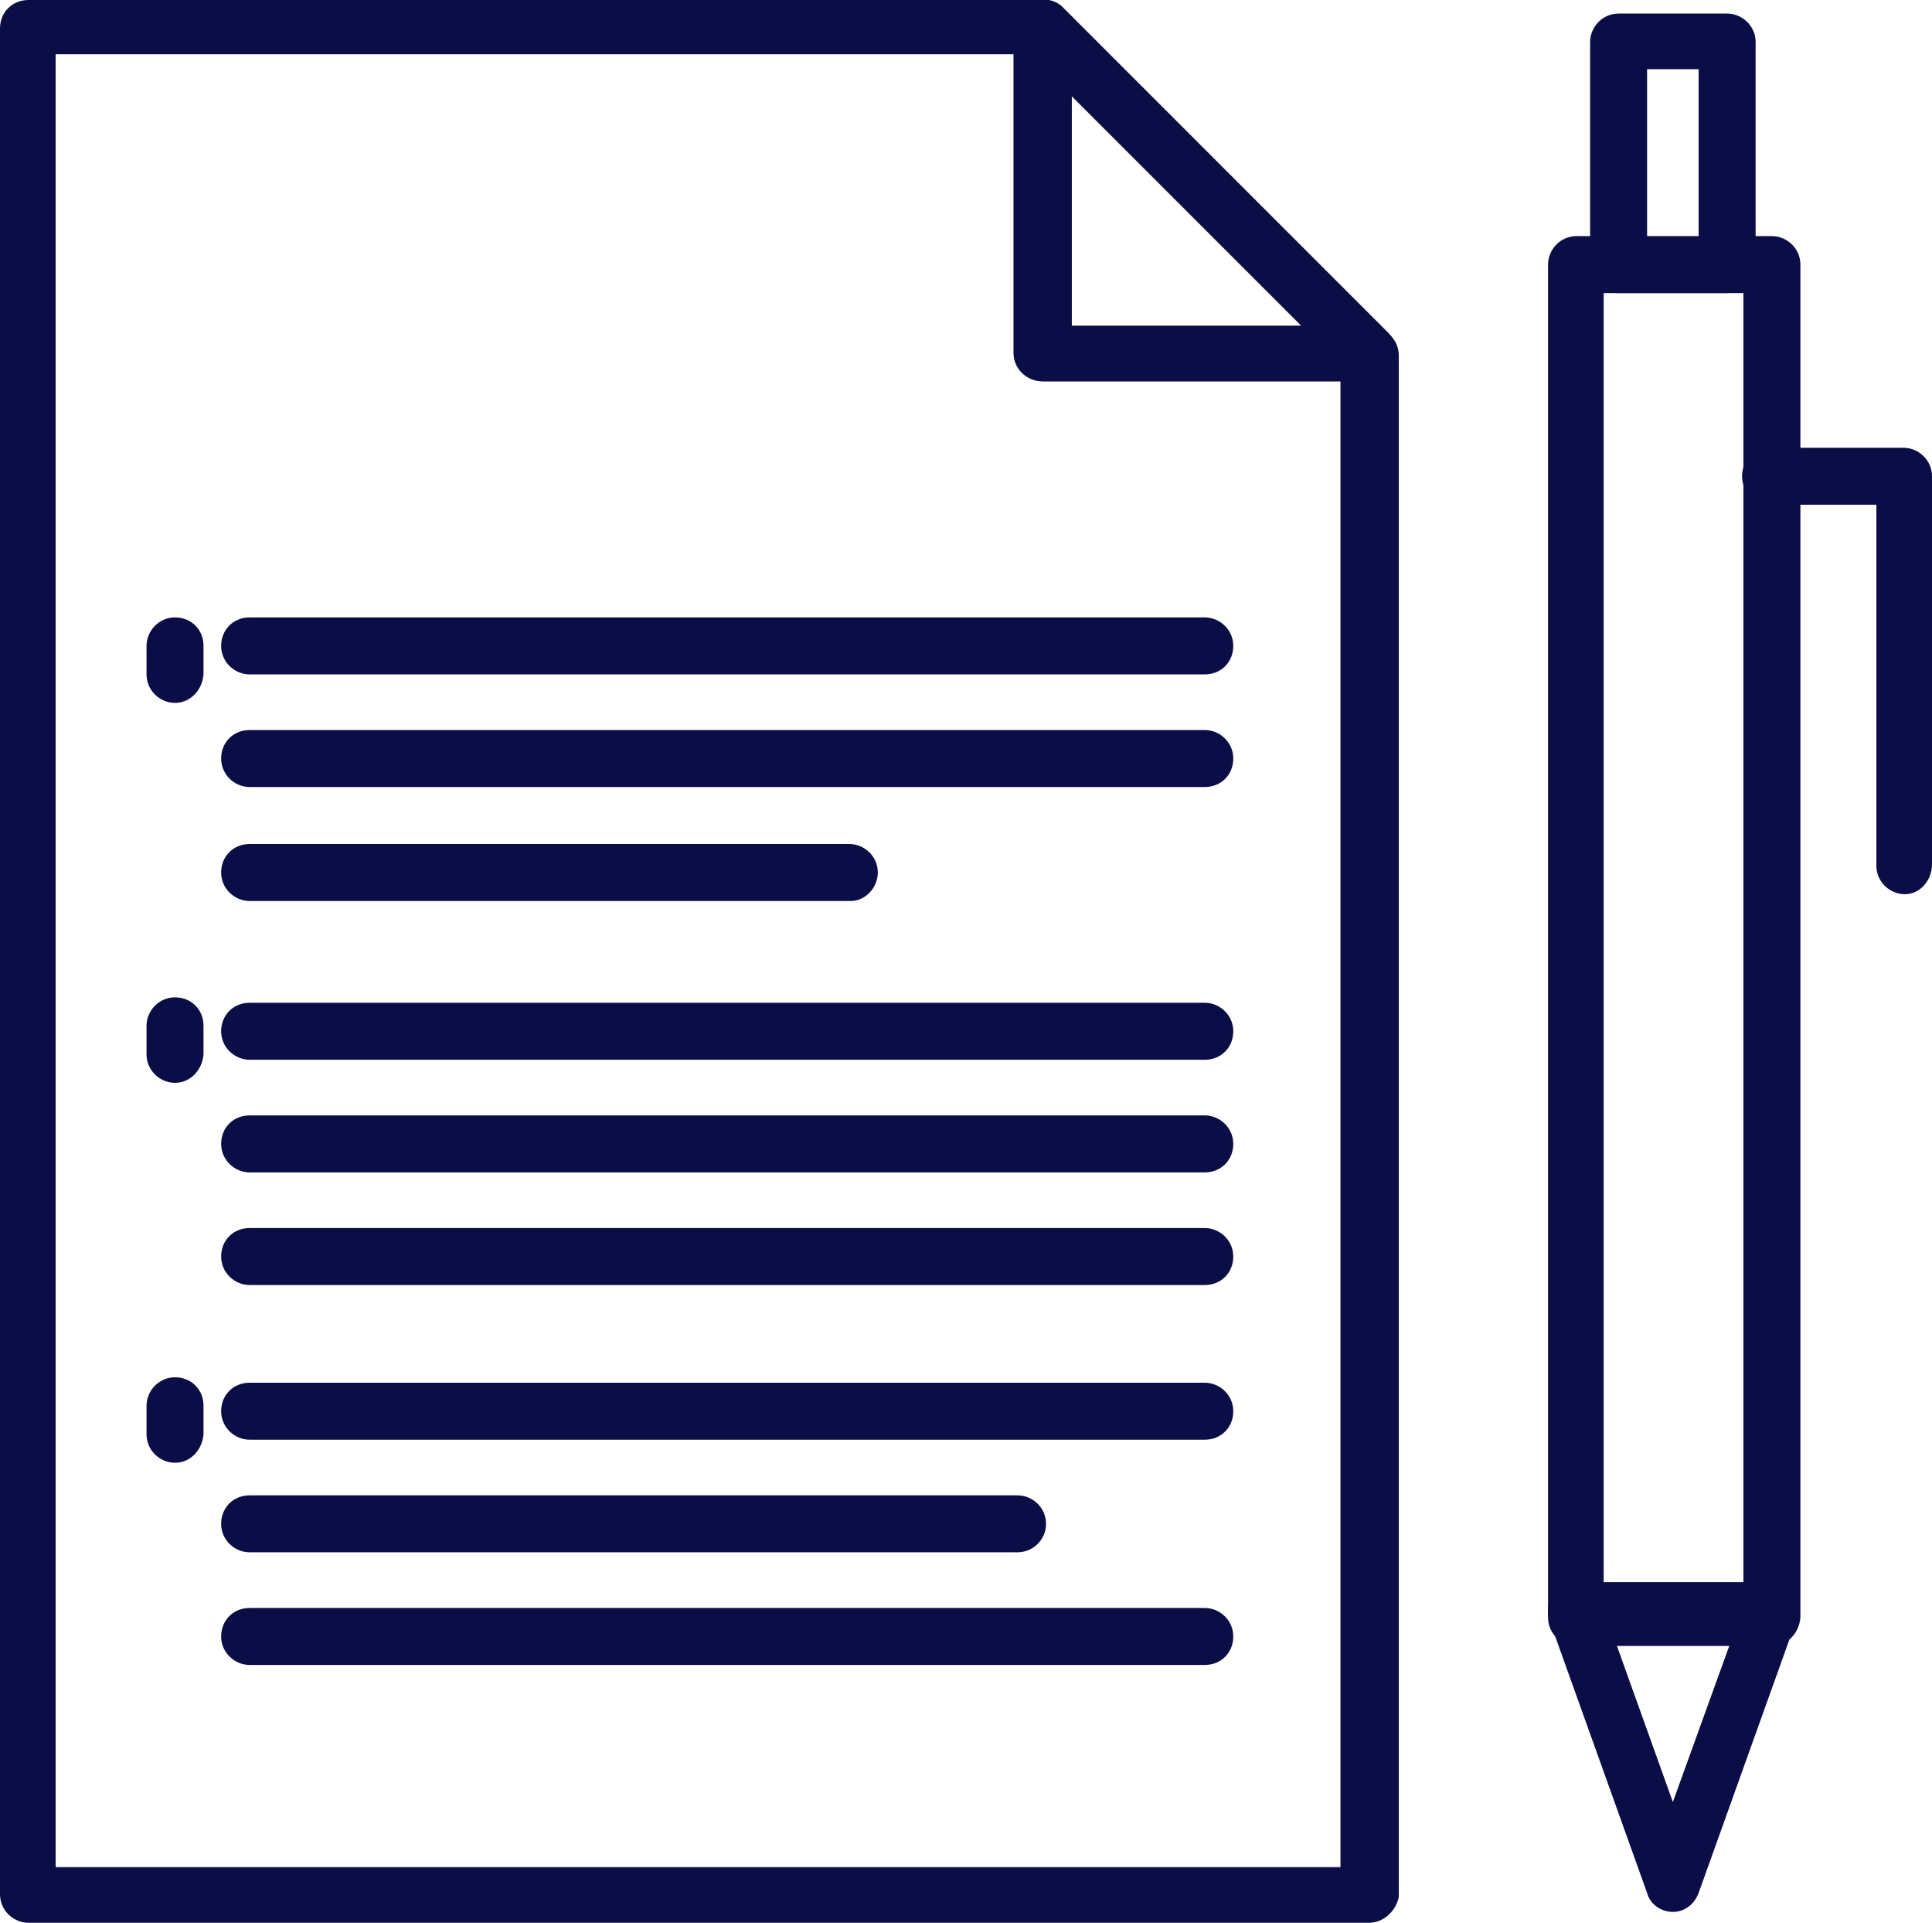
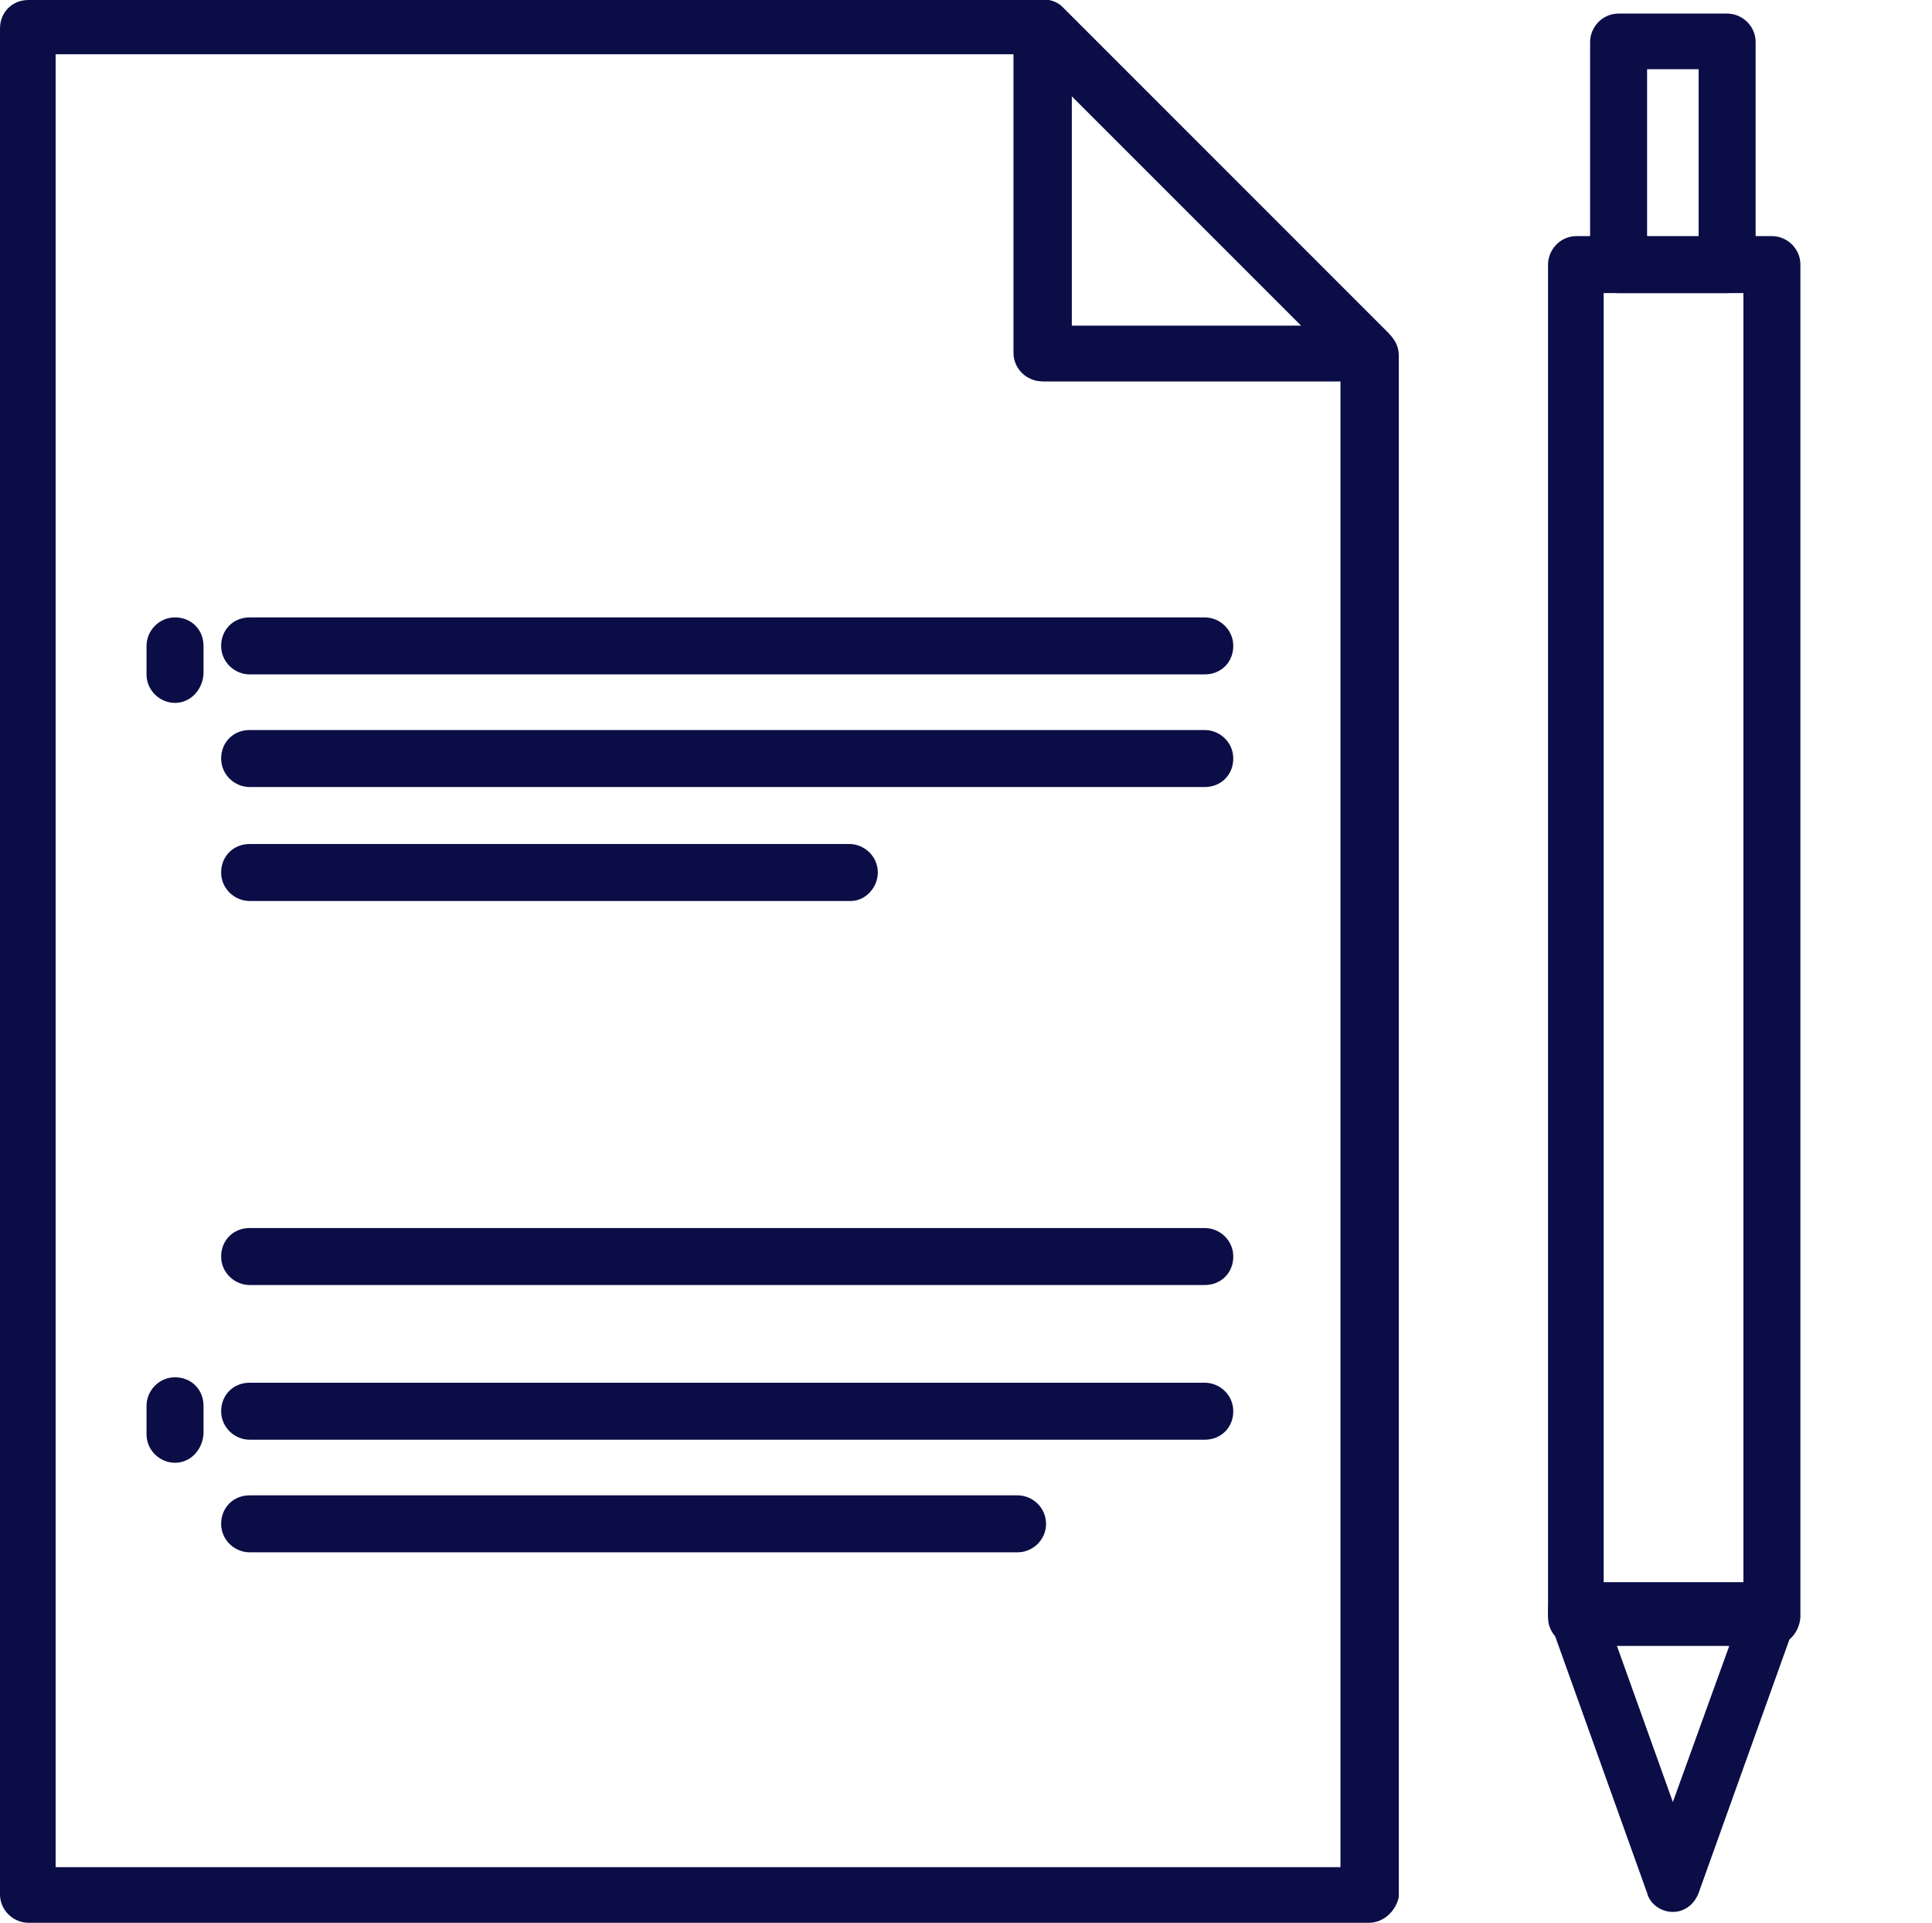
<svg xmlns="http://www.w3.org/2000/svg" version="1.1" id="Layer_1" x="0px" y="0px" viewBox="0 0 142.4 141.7" style="enable-background:new 0 0 142.4 141.7;" xml:space="preserve">
  <style type="text/css"> .st0{fill:#0B0D46;} </style>
  <path class="st0" d="M130.6,121.3h-14.4c-1.1,0-2.1-0.9-2.1-2.1V19.5c0-1.1,0.9-2.1,2.1-2.1h14.4c1.1,0,2.1,0.9,2.1,2.1v99.7 C132.6,120.4,131.7,121.3,130.6,121.3z M118.2,117.2h10.3V21.6h-10.3C118.2,21.6,118.2,117.2,118.2,117.2z" />
-   <path class="st0" d="M140.4,65.9c-1.1,0-2.1-0.9-2.1-2.1V37.2h-7.8c-1.1,0-2.1-0.9-2.1-2.1s0.9-2.1,2.1-2.1h9.8 c1.1,0,2.1,0.9,2.1,2.1v28.6C142.4,64.9,141.5,65.9,140.4,65.9z" />
  <path class="st0" d="M123.3,140.9c-0.9,0-1.7-0.6-1.9-1.4l-7.2-20.1c-0.2-0.6-0.1-1.3,0.2-1.9c0.4-0.6,1-0.9,1.7-0.9h14.4 c0.7,0,1.3,0.3,1.7,0.9c0.4,0.6,0.5,1.2,0.2,1.9l-7.2,20.1C124.9,140.3,124.2,140.9,123.3,140.9L123.3,140.9z M119,120.8l4.3,12 l4.3-11.9L119,120.8L119,120.8z" />
  <path class="st0" d="M127.3,21.6h-8c-1.1,0-2.1-0.9-2.1-2.1V3.1c0-1.1,0.9-2.1,2.1-2.1h8c1.1,0,2.1,0.9,2.1,2.1v16.5 C129.4,20.7,128.4,21.6,127.3,21.6L127.3,21.6z M121.4,17.5h3.8V5.1h-3.8V17.5L121.4,17.5z" />
  <path class="st0" d="M100.9,141.7H2.1c-1.1,0-2.1-0.9-2.1-2.1V2.1C0,0.9,0.9,0,2.1,0h74.8c1.1,0,2.1,0.9,2.1,2.1v22h22 c1.1,0,2.1,0.9,2.1,2.1v113.6C102.9,140.8,102,141.7,100.9,141.7z M4.1,137.6h94.7V28.1h-22c-1.1,0-2.1-0.9-2.1-2.1v-22H4.1 C4.1,4.1,4.1,137.6,4.1,137.6z" />
  <path class="st0" d="M100.9,28.1h-24c-1.1,0-2.1-0.9-2.1-2.1v-24c0-0.8,0.5-1.6,1.3-1.9s1.7-0.1,2.2,0.4l24,24 c0.6,0.6,0.8,1.5,0.4,2.2S101.7,28.2,100.9,28.1z M78.9,24h17l-17-17V24z" />
  <path class="st0" d="M88.8,49.7H18.4c-1.1,0-2.1-0.9-2.1-2.1s0.9-2.1,2.1-2.1h70.4c1.1,0,2.1,0.9,2.1,2.1S90,49.7,88.8,49.7z" />
  <path class="st0" d="M88.8,58H18.4c-1.1,0-2.1-0.9-2.1-2.1s0.9-2.1,2.1-2.1h70.4c1.1,0,2.1,0.9,2.1,2.1S90,58,88.8,58z" />
  <path class="st0" d="M62.7,66.4H18.4c-1.1,0-2.1-0.9-2.1-2.1s0.9-2.1,2.1-2.1h44.2c1.1,0,2.1,0.9,2.1,2.1 C64.7,65.4,63.8,66.4,62.7,66.4z" />
-   <path class="st0" d="M88.8,78.1H18.4c-1.1,0-2.1-0.9-2.1-2.1s0.9-2.1,2.1-2.1h70.4c1.1,0,2.1,0.9,2.1,2.1S90,78.1,88.8,78.1z" />
-   <path class="st0" d="M88.8,86.4H18.4c-1.1,0-2.1-0.9-2.1-2.1s0.9-2.1,2.1-2.1h70.4c1.1,0,2.1,0.9,2.1,2.1S90,86.4,88.8,86.4z" />
  <path class="st0" d="M88.8,94.7H18.4c-1.1,0-2.1-0.9-2.1-2.1s0.9-2.1,2.1-2.1h70.4c1.1,0,2.1,0.9,2.1,2.1S90,94.7,88.8,94.7z" />
  <path class="st0" d="M88.8,106.1H18.4c-1.1,0-2.1-0.9-2.1-2.1s0.9-2.1,2.1-2.1h70.4c1.1,0,2.1,0.9,2.1,2.1S90,106.1,88.8,106.1z" />
  <path class="st0" d="M75,114.4H18.4c-1.1,0-2.1-0.9-2.1-2.1s0.9-2.1,2.1-2.1H75c1.1,0,2.1,0.9,2.1,2.1S76.1,114.4,75,114.4z" />
-   <path class="st0" d="M88.8,122.7H18.4c-1.1,0-2.1-0.9-2.1-2.1s0.9-2.1,2.1-2.1h70.4c1.1,0,2.1,0.9,2.1,2.1S90,122.7,88.8,122.7z" />
  <path class="st0" d="M12.9,51.8c-1.1,0-2.1-0.9-2.1-2.1v-2.1c0-1.1,0.9-2.1,2.1-2.1s2.1,0.9,2.1,2.1v2.1 C14.9,50.9,14,51.8,12.9,51.8z" />
-   <path class="st0" d="M12.9,79.8c-1.1,0-2.1-0.9-2.1-2.1v-2.1c0-1.1,0.9-2.1,2.1-2.1s2.1,0.9,2.1,2.1v2.1 C14.9,78.9,14,79.8,12.9,79.8z" />
  <path class="st0" d="M12.9,107.8c-1.1,0-2.1-0.9-2.1-2.1v-2.1c0-1.1,0.9-2.1,2.1-2.1s2.1,0.9,2.1,2.1v2.1 C14.9,106.9,14,107.8,12.9,107.8z" />
</svg>